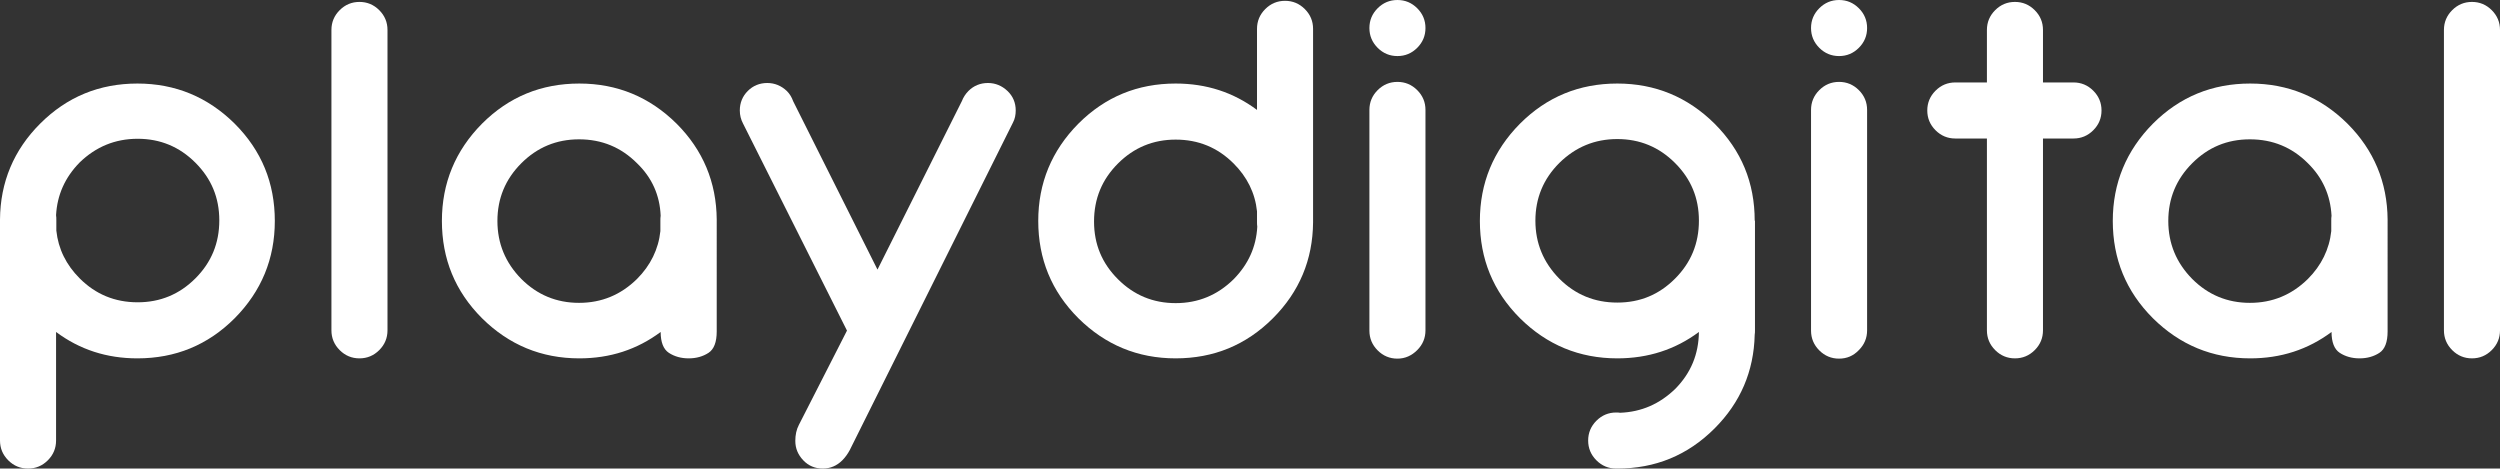
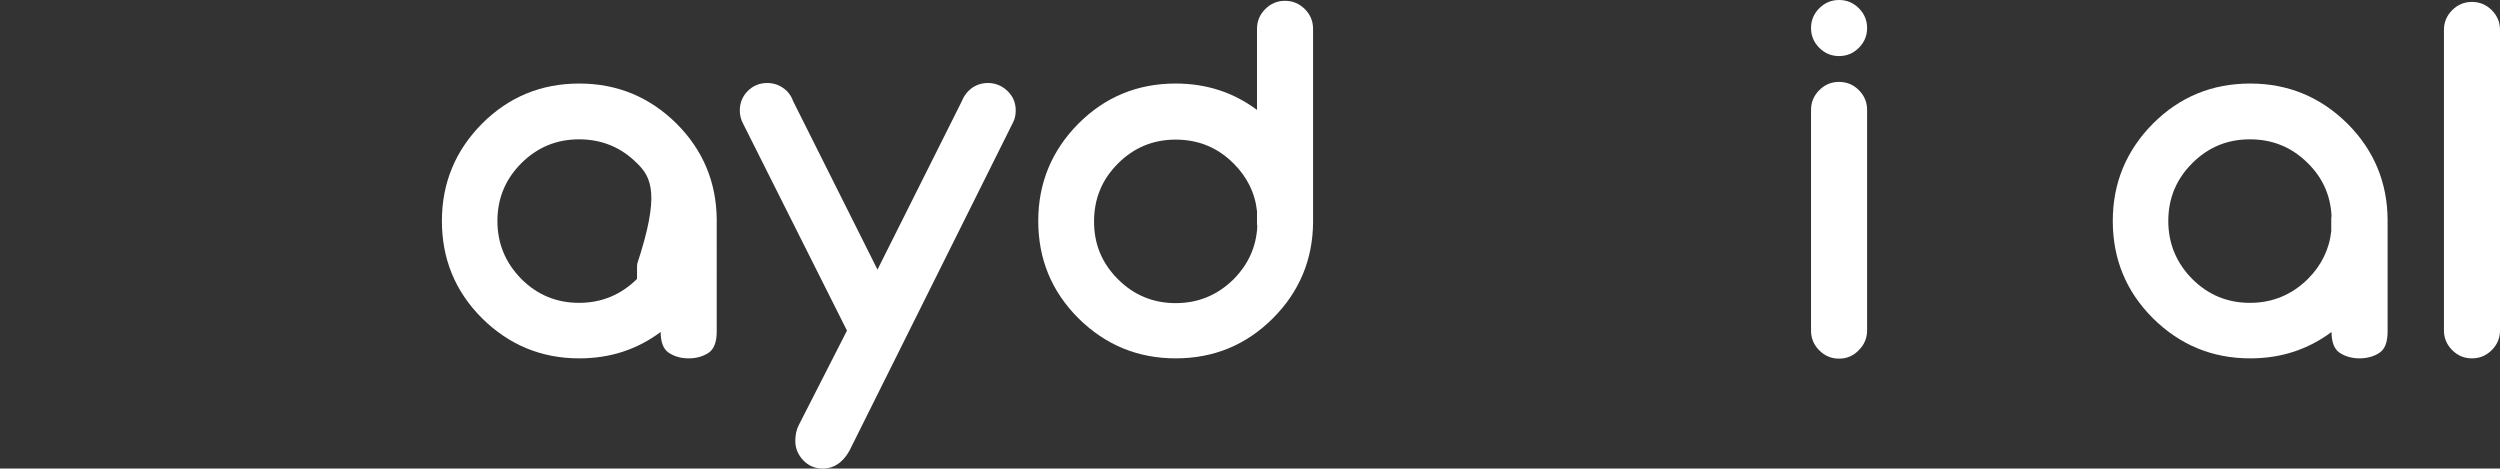
<svg xmlns="http://www.w3.org/2000/svg" version="1.1" id="Calque_1" x="0px" y="0px" viewBox="0 0 909.7 170.5" style="enable-background:new 0 0 909.7 170.5;" xml:space="preserve">
  <rect x="0" y="0" width="909.7" height="170.5" fill="#333333" stroke="none" />
  <style type="text/css">
	.st0{fill:#FFFFFF;}
</style>
  <g>
    <g>
      <g>
-         <path class="st0" d="M0,79.9C0.1,66.3,5,54.6,14.6,45c9.8-9.8,21.6-14.6,35.4-14.6S75.6,35.3,85.4,45     c9.8,9.8,14.6,21.6,14.6,35.4s-4.9,25.6-14.6,35.4c-9.8,9.8-21.6,14.6-35.4,14.6c-11.2,0-21-3.2-29.6-9.6v39.5c0,2.8-1,5.2-3,7.2     s-4.4,3-7.2,3s-5.2-1-7.2-3s-3-4.4-3-7.2V79.9z M20.4,78.3c0.1,0.6,0.1,1.2,0.1,1.8v3.8c0.7,6.7,3.6,12.5,8.5,17.4     c5.8,5.8,12.8,8.7,21.1,8.7c8.2,0,15.2-2.9,21-8.7c5.8-5.8,8.7-12.8,8.7-21.1s-2.9-15.2-8.7-21c-5.8-5.8-12.8-8.7-21-8.7     S34.9,53.4,29,59.1C23.6,64.6,20.8,71,20.4,78.3z" />
-       </g>
+         </g>
      <g>
-         <path class="st0" d="M138,3.7c2,2,3,4.4,3,7.2v109.3c0,2.8-1,5.2-3,7.2s-4.4,3-7.2,3s-5.2-1-7.2-3s-3-4.4-3-7.2V10.9     c0-2.8,1-5.2,3-7.2s4.4-3,7.2-3S136,1.7,138,3.7z" />
-       </g>
+         </g>
      <g>
-         <path class="st0" d="M260.8,120.6c0,3.9-1,6.5-3,7.8s-4.4,2-7.2,2s-5.2-0.7-7.2-2s-3-3.9-3-7.6c-8.6,6.4-18.4,9.6-29.6,9.6     c-13.8,0-25.6-4.9-35.4-14.6c-9.8-9.8-14.6-21.6-14.6-35.4s4.9-25.6,14.6-35.4c9.8-9.8,21.6-14.6,35.4-14.6     c13.8,0,25.6,4.9,35.4,14.6c9.6,9.6,14.5,21.3,14.6,34.9V120.6z M231.8,59.4c-5.8-5.8-12.8-8.7-21.1-8.7c-8.2,0-15.2,2.9-21,8.7     c-5.8,5.8-8.7,12.8-8.7,21s2.9,15.2,8.7,21.1c5.8,5.8,12.8,8.7,21,8.7s15.2-2.9,21.1-8.7c4.9-4.9,7.8-10.8,8.5-17.4v-3.8     c0-0.6,0-1.2,0.1-1.8C240.1,71,237.2,64.6,231.8,59.4z" />
+         <path class="st0" d="M260.8,120.6c0,3.9-1,6.5-3,7.8s-4.4,2-7.2,2s-5.2-0.7-7.2-2s-3-3.9-3-7.6c-8.6,6.4-18.4,9.6-29.6,9.6     c-13.8,0-25.6-4.9-35.4-14.6c-9.8-9.8-14.6-21.6-14.6-35.4s4.9-25.6,14.6-35.4c9.8-9.8,21.6-14.6,35.4-14.6     c13.8,0,25.6,4.9,35.4,14.6c9.6,9.6,14.5,21.3,14.6,34.9V120.6z M231.8,59.4c-5.8-5.8-12.8-8.7-21.1-8.7c-8.2,0-15.2,2.9-21,8.7     c-5.8,5.8-8.7,12.8-8.7,21s2.9,15.2,8.7,21.1c5.8,5.8,12.8,8.7,21,8.7s15.2-2.9,21.1-8.7v-3.8     c0-0.6,0-1.2,0.1-1.8C240.1,71,237.2,64.6,231.8,59.4z" />
      </g>
      <g>
        <path class="st0" d="M270.4,45c-0.8-1.5-1.2-3.1-1.2-4.8c0-2.8,1-5.2,2.9-7.1s4.3-2.9,7.1-2.9c2.7,0,5.1,1,7.1,2.9     c1.1,1.1,1.8,2.3,2.3,3.7l30.7,61.3L350,36.8c0.5-1.3,1.3-2.6,2.4-3.7c1.9-1.9,4.3-2.9,7.1-2.9c2.7,0,5.1,1,7.1,2.9s3,4.3,3,7.1     c0,1.6-0.3,3.1-1,4.4l-59.4,119.2c-0.7,1.3-1.6,2.6-2.7,3.7c-2,2-4.4,3-7.1,3c-2.8,0-5.2-1-7.1-3s-2.9-4.3-2.9-7.1     c0-2.1,0.4-4.1,1.3-5.8l17.5-34.3L270.4,45z" />
      </g>
      <g>
        <path class="st0" d="M477.8,80.9c-0.1,13.6-5,25.3-14.6,34.9c-9.8,9.8-21.6,14.6-35.4,14.6s-25.6-4.9-35.4-14.6     c-9.8-9.8-14.6-21.6-14.6-35.4s4.9-25.6,14.6-35.4c9.8-9.8,21.6-14.6,35.4-14.6c11.2,0,21,3.2,29.6,9.6V10.5c0-2.8,1-5.2,3-7.2     s4.4-3,7.2-3c2.8,0,5.2,1,7.2,3s3,4.4,3,7.2L477.8,80.9L477.8,80.9z M457.5,82.5c-0.1-0.6-0.1-1.2-0.1-1.8v-3.8     c-0.7-6.7-3.6-12.5-8.5-17.4c-5.8-5.8-12.8-8.7-21.1-8.7c-8.2,0-15.2,2.9-21,8.7c-5.8,5.8-8.7,12.8-8.7,21.1s2.9,15.2,8.7,21     c5.8,5.8,12.8,8.7,21,8.7s15.2-2.9,21.1-8.7C454.2,96.2,457.1,89.9,457.5,82.5z" />
      </g>
      <g>
-         <path class="st0" d="M508.5,20.4c-2.8,0-5.2-1-7.2-3s-3-4.4-3-7.2c0-2.8,1-5.2,3-7.2s4.4-3,7.2-3s5.2,1,7.2,3s3,4.4,3,7.2     c0,2.8-1,5.2-3,7.2S511.3,20.4,508.5,20.4z M508.5,130.5c-2.8,0-5.2-1-7.2-3s-3-4.4-3-7.2V40c0-2.8,1-5.2,3-7.2s4.4-3,7.2-3     s5.2,1,7.2,3s3,4.4,3,7.2v80.2c0,2.8-1,5.2-3,7.2S511.3,130.5,508.5,130.5z" />
-       </g>
+         </g>
      <g>
-         <path class="st0" d="M618.2,120.8c-8.6,6.4-18.5,9.6-29.7,9.6c-13.8,0-25.6-4.9-35.4-14.6c-9.8-9.8-14.6-21.6-14.6-35.4     s4.9-25.6,14.6-35.4c9.8-9.8,21.6-14.6,35.4-14.6c13.8,0,25.6,4.9,35.4,14.6c9.8,9.8,14.6,21.5,14.6,35.3h0.1v39.9     c0,0.5,0,1.1-0.1,1.6c-0.3,13.3-5.2,24.7-14.6,34.1c-9.8,9.8-21.6,14.6-35.4,14.6h-0.4c-2.8,0-5.2-1-7.2-3s-3-4.4-3-7.2     s1-5.2,3-7.2s4.4-3,7.2-3c0.5,0,0.9,0,1.4,0.1c7.8-0.3,14.4-3.2,20.1-8.7C615.3,135.7,618.1,128.9,618.2,120.8z M588.5,50.6     c-8.2,0-15.2,2.9-21.1,8.7c-5.8,5.8-8.7,12.8-8.7,21s2.9,15.2,8.7,21.1c5.8,5.8,12.8,8.7,21.1,8.7s15.2-2.9,21-8.7     c5.8-5.8,8.7-12.8,8.7-21.1c0-8.3-2.9-15.2-8.7-21C603.7,53.5,596.7,50.6,588.5,50.6z" />
-       </g>
+         </g>
      <g>
        <path class="st0" d="M669.2,20.4c-2.8,0-5.2-1-7.2-3s-3-4.4-3-7.2c0-2.8,1-5.2,3-7.2s4.4-3,7.2-3s5.2,1,7.2,3s3,4.4,3,7.2     c0,2.8-1,5.2-3,7.2S672,20.4,669.2,20.4z M669.2,130.5c-2.8,0-5.2-1-7.2-3s-3-4.4-3-7.2V40c0-2.8,1-5.2,3-7.2s4.4-3,7.2-3     s5.2,1,7.2,3s3,4.4,3,7.2v80.2c0,2.8-1,5.2-3,7.2C674.4,129.5,672,130.5,669.2,130.5z" />
      </g>
      <g>
-         <path class="st0" d="M723,30V10.9c0-2.8,1-5.2,3-7.2s4.4-3,7.2-3s5.2,1,7.2,3s3,4.4,3,7.2V30h11.1c2.8,0,5.2,1,7.2,3s3,4.4,3,7.2     c0,2.8-1,5.2-3,7.2s-4.4,3-7.2,3h-11.1v69.8c0,2.8-1,5.2-3,7.2s-4.4,3-7.2,3s-5.2-1-7.2-3s-3-4.4-3-7.2V50.4h-11.5     c-2.8,0-5.2-1-7.2-3s-3-4.4-3-7.2c0-2.8,1-5.2,3-7.2s4.4-3,7.2-3C711.5,30,723,30,723,30z" />
-       </g>
+         </g>
      <g>
        <path class="st0" d="M868.8,120.6c0,3.9-1,6.5-3,7.8s-4.4,2-7.2,2s-5.2-0.7-7.2-2s-3-3.9-3-7.6c-8.6,6.4-18.4,9.6-29.6,9.6     c-13.8,0-25.6-4.9-35.4-14.6c-9.8-9.8-14.6-21.6-14.6-35.4s4.9-25.6,14.6-35.4c9.8-9.8,21.6-14.6,35.4-14.6     c13.8,0,25.6,4.9,35.4,14.6c9.6,9.6,14.5,21.3,14.6,34.9V120.6z M839.8,59.4c-5.8-5.8-12.8-8.7-21.1-8.7s-15.2,2.9-21,8.7     c-5.8,5.8-8.7,12.8-8.7,21s2.9,15.2,8.7,21.1c5.8,5.8,12.8,8.7,21,8.7s15.2-2.9,21.1-8.7c4.9-4.9,7.8-10.8,8.5-17.4v-3.8     c0-0.6,0-1.2,0.1-1.8C848,71,845.1,64.6,839.8,59.4z" />
      </g>
      <g>
        <path class="st0" d="M906.7,3.7c2,2,3,4.4,3,7.2v109.3c0,2.8-1,5.2-3,7.2s-4.4,3-7.2,3s-5.2-1-7.2-3s-3-4.4-3-7.2V10.9     c0-2.8,1-5.2,3-7.2s4.4-3,7.2-3S904.7,1.7,906.7,3.7z" />
      </g>
    </g>
  </g>
</svg>